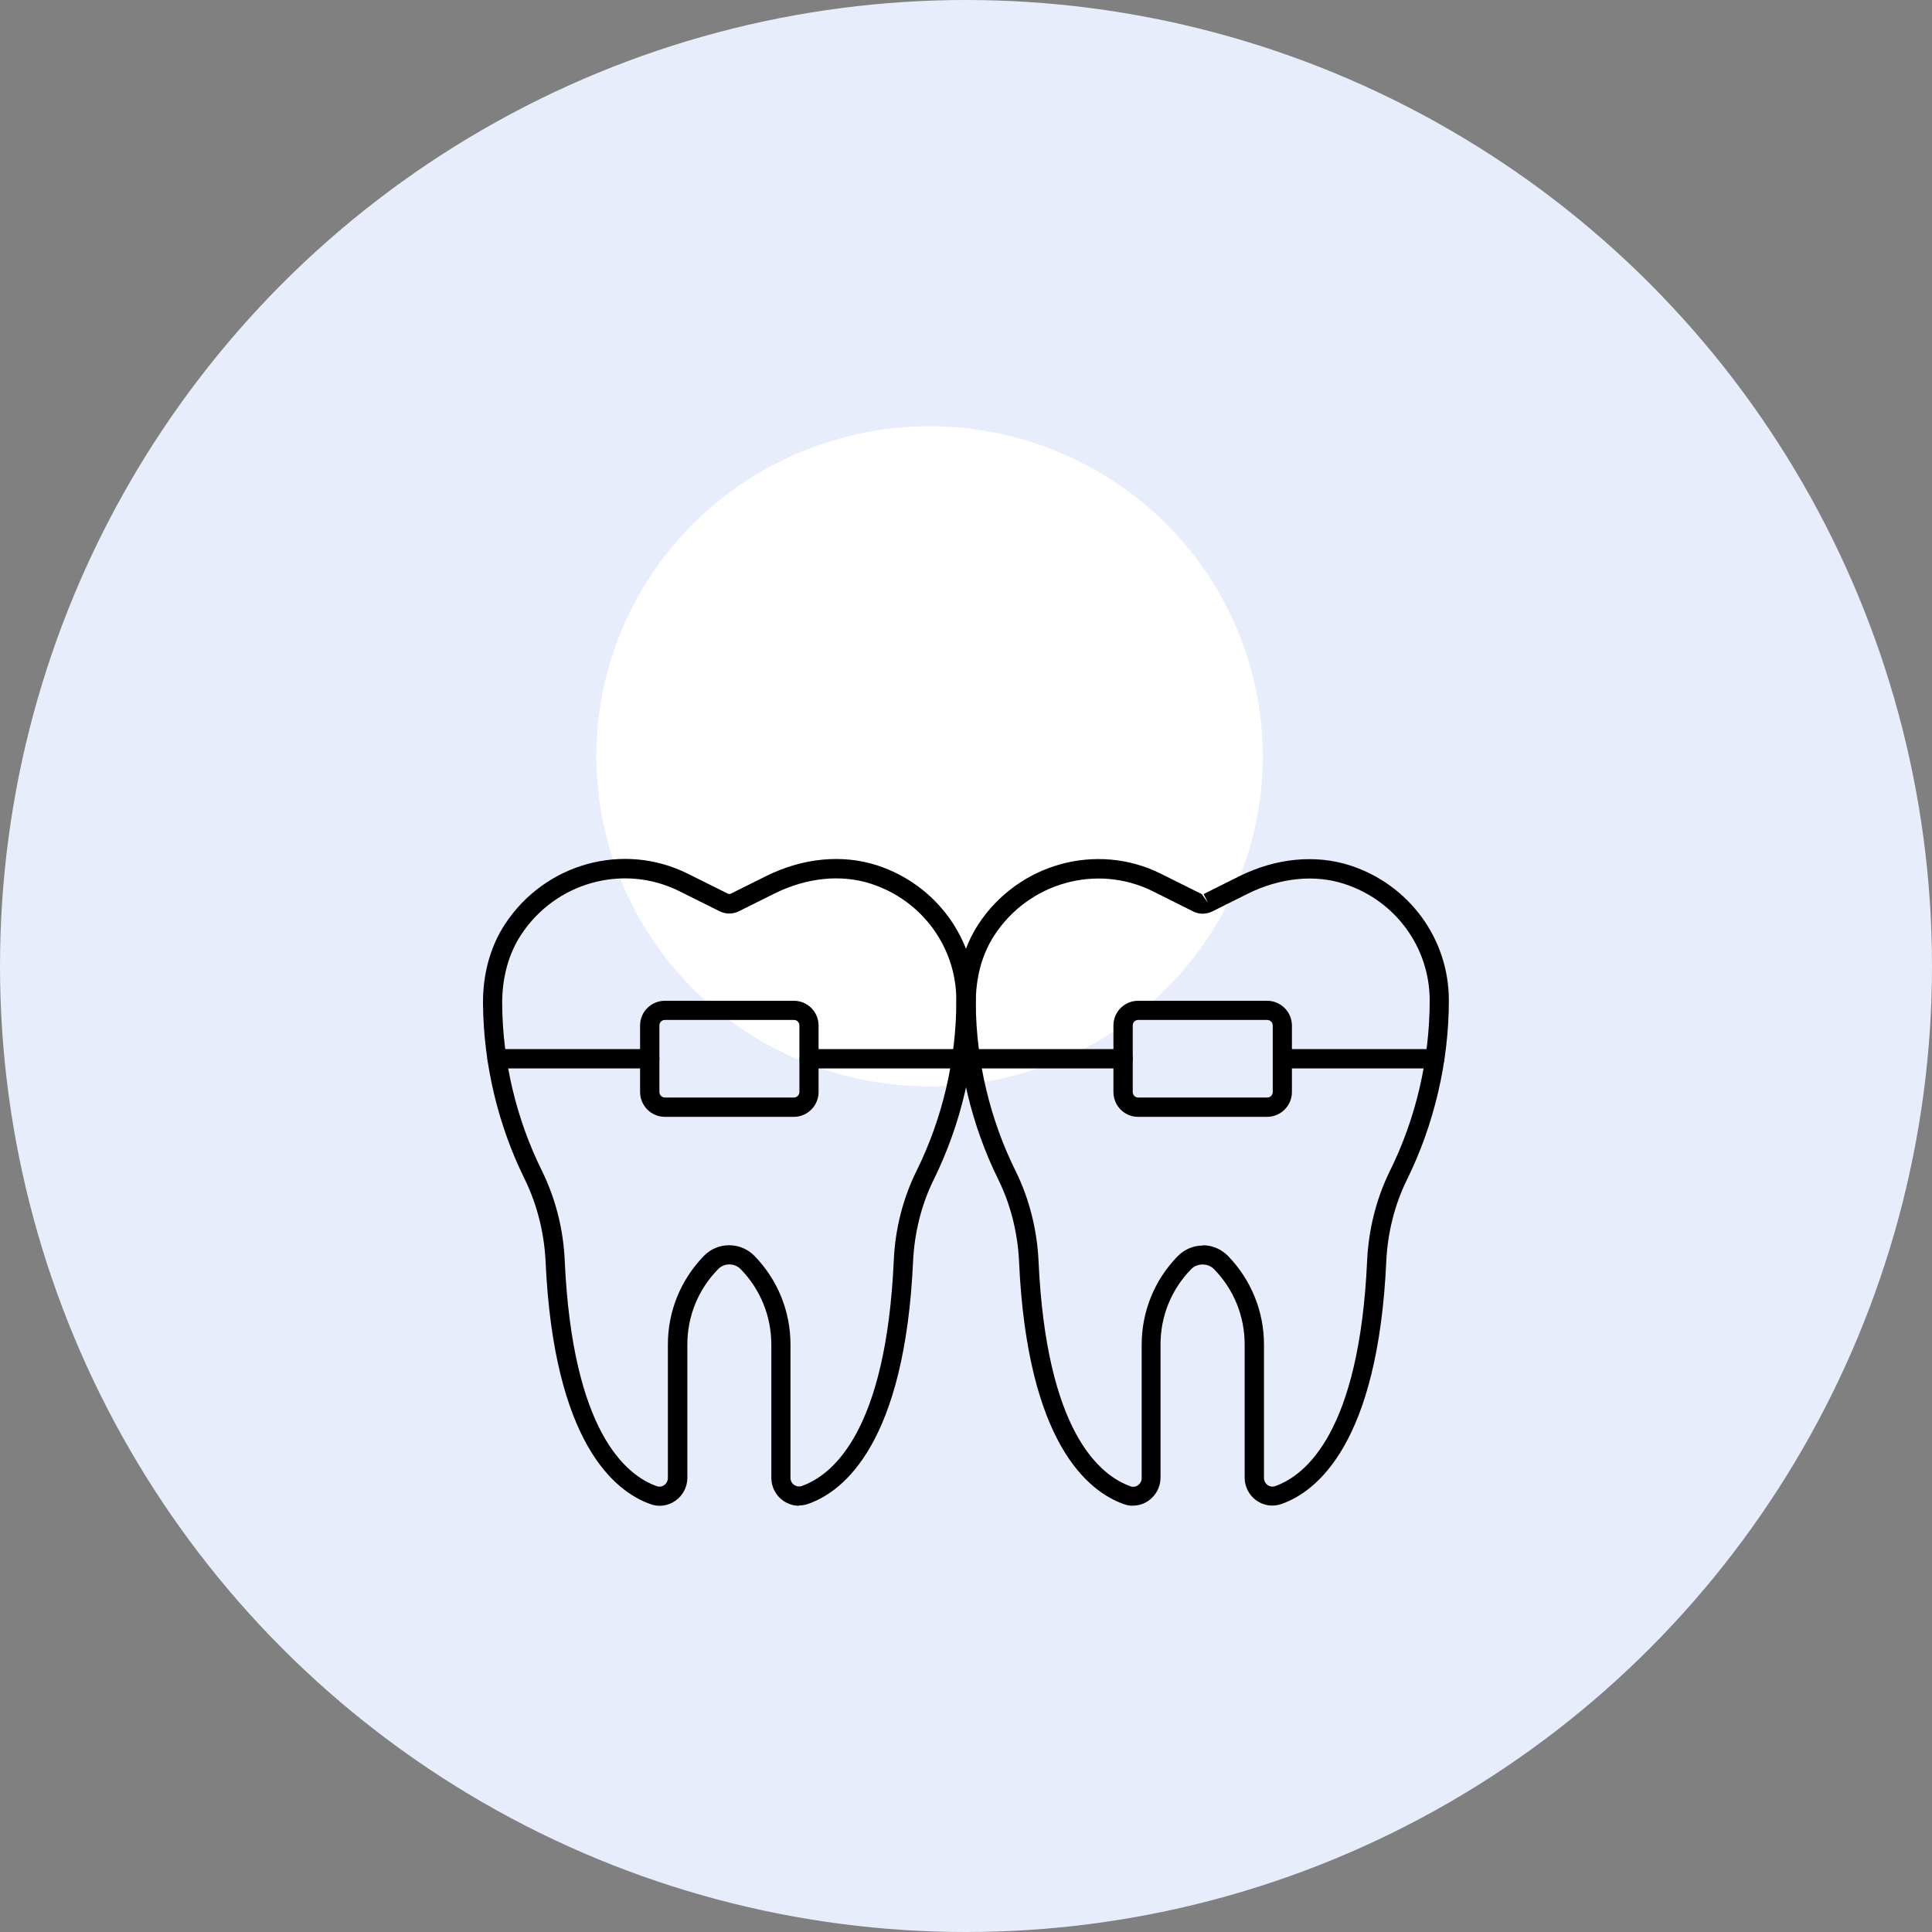
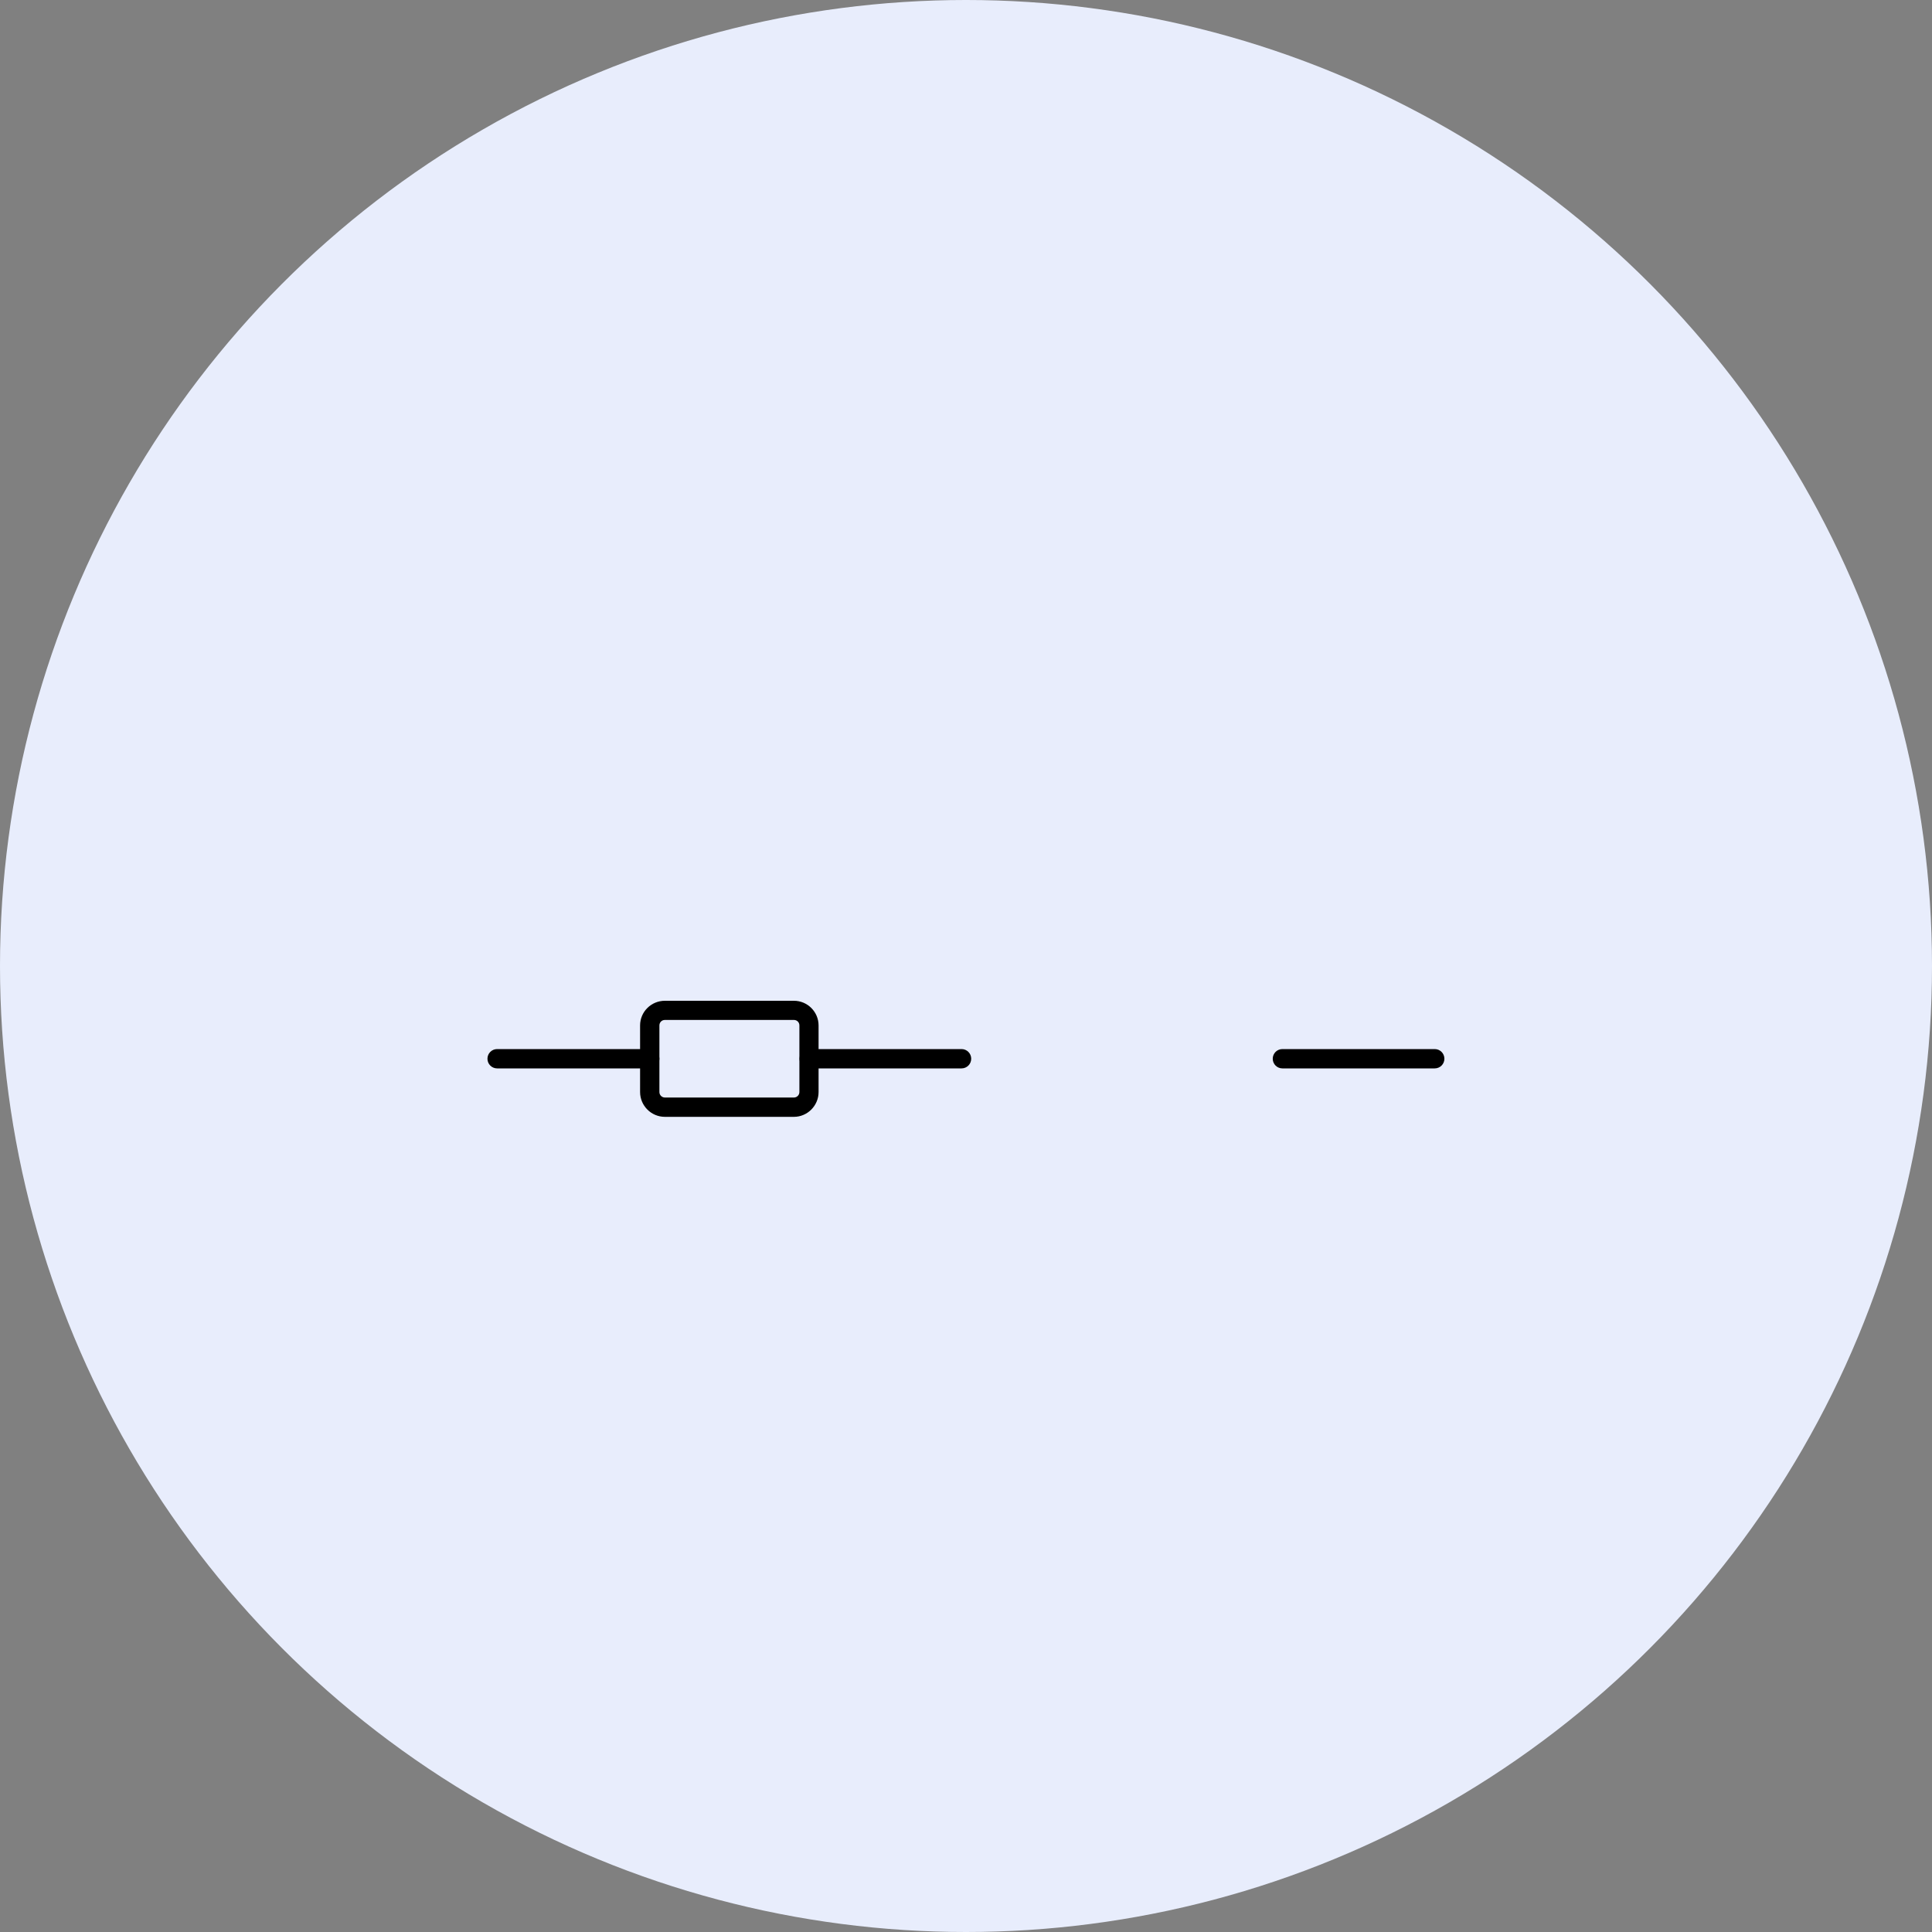
<svg xmlns="http://www.w3.org/2000/svg" viewBox="0 0 130 130">
  <rect x="0" y="0" width="130" height="130" fill="#808080" stroke="none" />
  <defs>
    <style>.cls-1{isolation:isolate;}.cls-2{fill:#fff;}.cls-3{fill:#e8edfc;mix-blend-mode:multiply;}</style>
  </defs>
  <g class="cls-1">
    <g id="_レイヤー_2">
      <g id="_レイヤー_1-2">
        <circle class="cls-3" cx="65" cy="65" r="65" />
-         <ellipse class="cls-2" cx="62.55" cy="50.89" rx="22.42" ry="22.21" />
-         <path d="M53.76,101.32c-.37,0-.74-.12-1.06-.34-.5-.35-.8-.93-.8-1.54v-8.97c0-1.9-.73-3.7-2.05-5.06-.2-.21-.48-.33-.77-.33h0c-.29,0-.57.11-.77.33-1.33,1.36-2.06,3.16-2.06,5.06v8.97c0,.61-.3,1.19-.8,1.54-.5.35-1.11.44-1.68.23-2.4-.85-6.5-4.1-7.06-16.33-.09-1.92-.57-3.83-1.4-5.53-1.8-3.64-2.77-7.72-2.81-11.79-.02-2.01.49-3.86,1.47-5.36,2.68-4.1,7.96-5.57,12.29-3.42l2.75,1.37s.08,0,.12,0h.01l2.39-1.19c2.49-1.24,5.15-1.49,7.5-.73,3.96,1.3,6.62,4.94,6.62,9.07s-.98,8.34-2.82,12.07c-.82,1.66-1.3,3.56-1.39,5.49-.56,12.23-4.66,15.49-7.05,16.33-.21.07-.41.11-.62.11ZM49.07,83.79c.64,0,1.25.26,1.7.72,1.56,1.61,2.42,3.72,2.42,5.96v8.97c0,.2.09.37.25.48.09.06.27.15.51.07,2.09-.74,5.67-3.7,6.19-15.17.09-2.11.62-4.19,1.52-6.01,1.76-3.55,2.69-7.53,2.69-11.5,0-3.57-2.3-6.72-5.73-7.84-2.03-.66-4.34-.42-6.52.66l-2.39,1.19c-.4.2-.88.2-1.28,0l-2.75-1.37c-3.75-1.85-8.32-.58-10.63,2.97-.84,1.28-1.27,2.89-1.26,4.64.03,3.88.96,7.76,2.68,11.23.91,1.85,1.44,3.94,1.53,6.04.52,11.47,4.1,14.43,6.19,15.17.22.08.41,0,.5-.07.16-.11.25-.29.25-.49v-8.97c0-2.24.86-4.35,2.42-5.96.45-.46,1.05-.72,1.69-.72h0Z" />
        <path d="M53.42,75.15h-8.68c-.92,0-1.67-.75-1.67-1.67v-4.48c0-.92.75-1.66,1.67-1.66h8.68c.92,0,1.66.75,1.66,1.66v4.48c0,.92-.75,1.67-1.66,1.67ZM44.74,68.63c-.21,0-.37.16-.37.37v4.48c0,.21.17.37.37.37h8.68c.21,0,.37-.17.37-.37v-4.48c0-.21-.16-.37-.37-.37h-8.68Z" />
        <path d="M64.7,71.89h-10.25c-.36,0-.65-.29-.65-.65s.29-.65.65-.65h10.25c.36,0,.65.29.65.65s-.29.65-.65.65Z" />
        <path d="M43.72,71.89h-10.27c-.36,0-.65-.29-.65-.65s.29-.65.65-.65h10.27c.36,0,.65.29.65.65s-.29.65-.65.65Z" />
-         <path d="M76.24,101.32c-.2,0-.41-.03-.62-.11-2.4-.85-6.5-4.1-7.05-16.33-.09-1.93-.57-3.84-1.4-5.52-1.8-3.65-2.77-7.73-2.81-11.79-.02-2.01.49-3.86,1.46-5.36,2.68-4.1,7.97-5.57,12.29-3.42l2.75,1.37.42.58-.29-.58,2.38-1.19c2.49-1.24,5.16-1.49,7.5-.73,3.96,1.3,6.62,4.94,6.62,9.07s-.98,8.34-2.82,12.07c-.82,1.66-1.3,3.56-1.39,5.49-.56,12.23-4.66,15.49-7.05,16.33-.57.2-1.18.12-1.68-.23-.5-.35-.8-.93-.8-1.54v-8.97c0-1.9-.73-3.7-2.06-5.06-.4-.42-1.14-.42-1.54,0-1.33,1.36-2.06,3.16-2.06,5.06v8.97c0,.61-.3,1.19-.8,1.54-.32.23-.69.34-1.06.34ZM80.93,83.79c.64,0,1.25.26,1.7.72,1.56,1.61,2.42,3.73,2.42,5.96v8.97c0,.2.09.37.25.49.09.06.26.15.5.07,2.09-.74,5.67-3.7,6.19-15.17.1-2.11.62-4.19,1.52-6.01,1.76-3.55,2.69-7.53,2.69-11.5,0-3.57-2.3-6.72-5.73-7.84-2.01-.66-4.34-.42-6.52.66l-2.38,1.19h0c-.41.2-.89.2-1.28,0l-2.74-1.37c-3.75-1.85-8.32-.58-10.64,2.97-.84,1.28-1.27,2.89-1.25,4.64.03,3.87.96,7.76,2.68,11.23.91,1.84,1.44,3.93,1.54,6.04.52,11.47,4.1,14.43,6.19,15.17.23.08.41,0,.5-.07.16-.11.25-.29.25-.48v-8.97c0-2.24.86-4.36,2.42-5.96.45-.46,1.05-.72,1.7-.72Z" />
-         <path d="M85.26,75.15h-8.68c-.92,0-1.66-.75-1.66-1.67v-4.48c0-.92.75-1.66,1.66-1.66h8.68c.92,0,1.67.75,1.67,1.66v4.48c0,.92-.75,1.67-1.67,1.67ZM76.59,68.63c-.21,0-.37.16-.37.37v4.48c0,.21.16.37.37.37h8.68c.21,0,.37-.17.37-.37v-4.48c0-.21-.17-.37-.37-.37h-8.68Z" />
        <path d="M96.54,71.89h-10.25c-.36,0-.65-.29-.65-.65s.29-.65.65-.65h10.25c.36,0,.65.29.65.65s-.29.65-.65.65Z" />
-         <path d="M75.57,71.89h-10.27c-.36,0-.65-.29-.65-.65s.29-.65.65-.65h10.27c.36,0,.65.29.65.65s-.29.65-.65.65Z" />
      </g>
    </g>
  </g>
</svg>